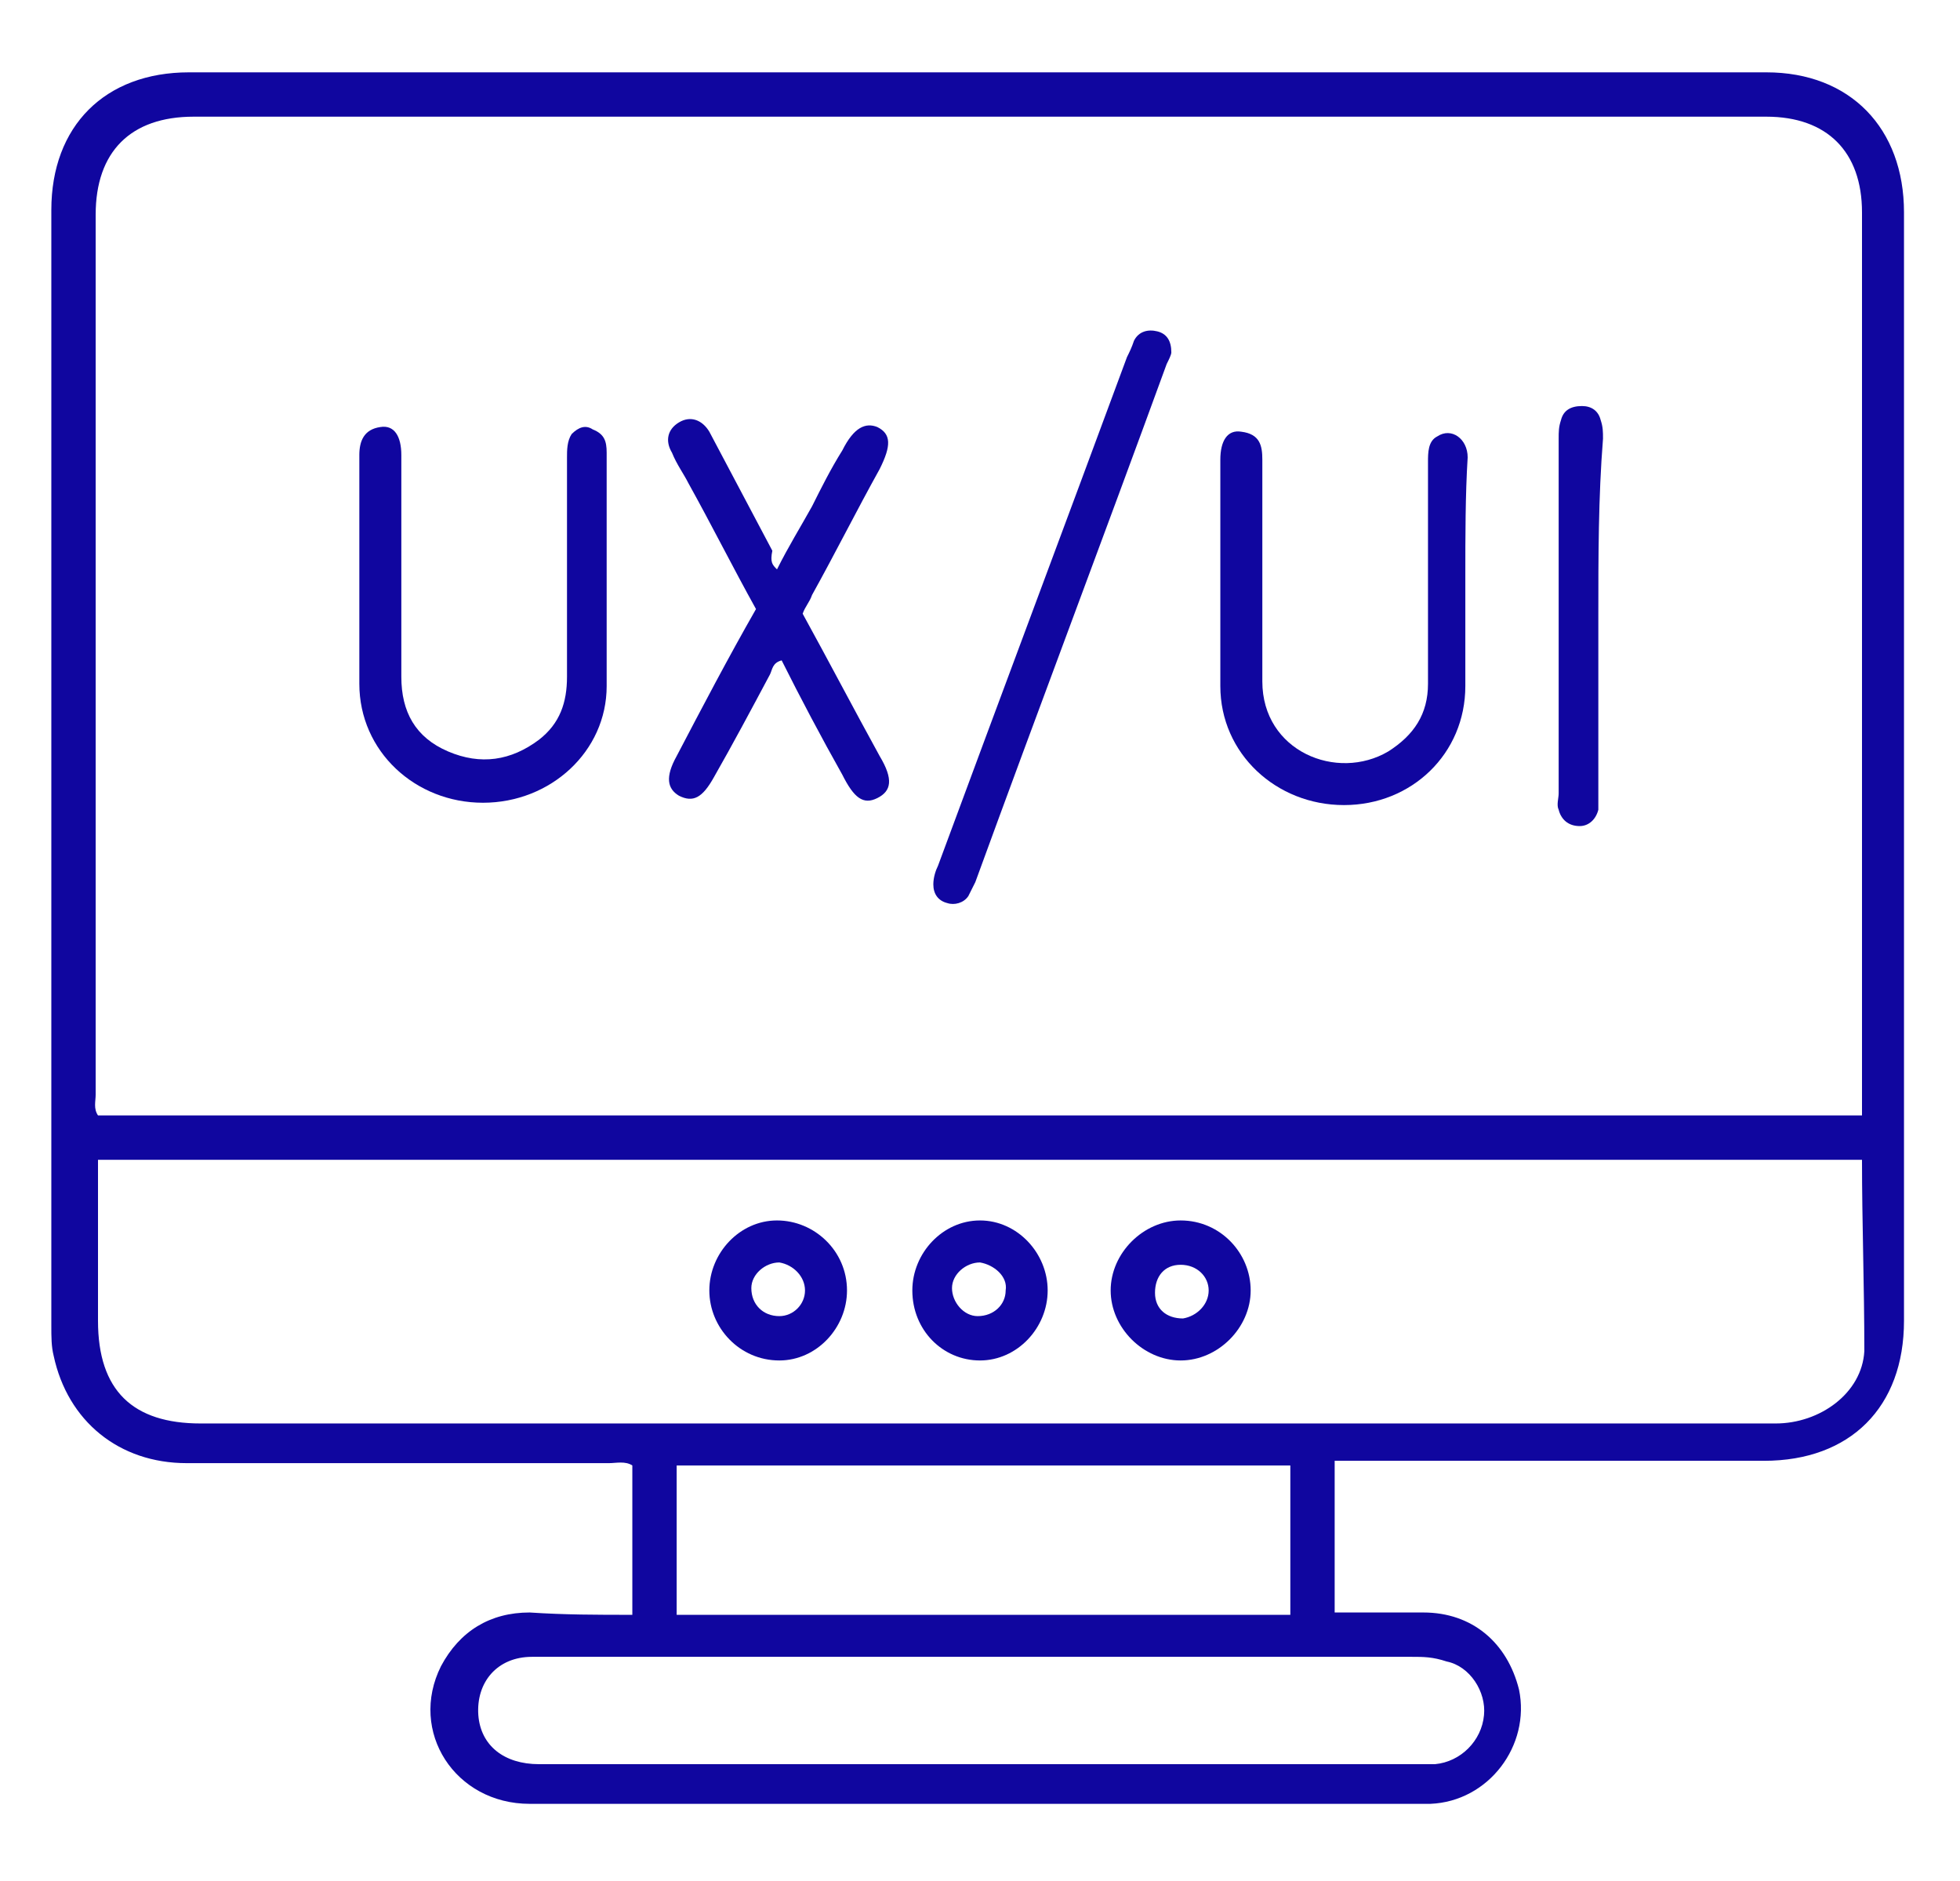
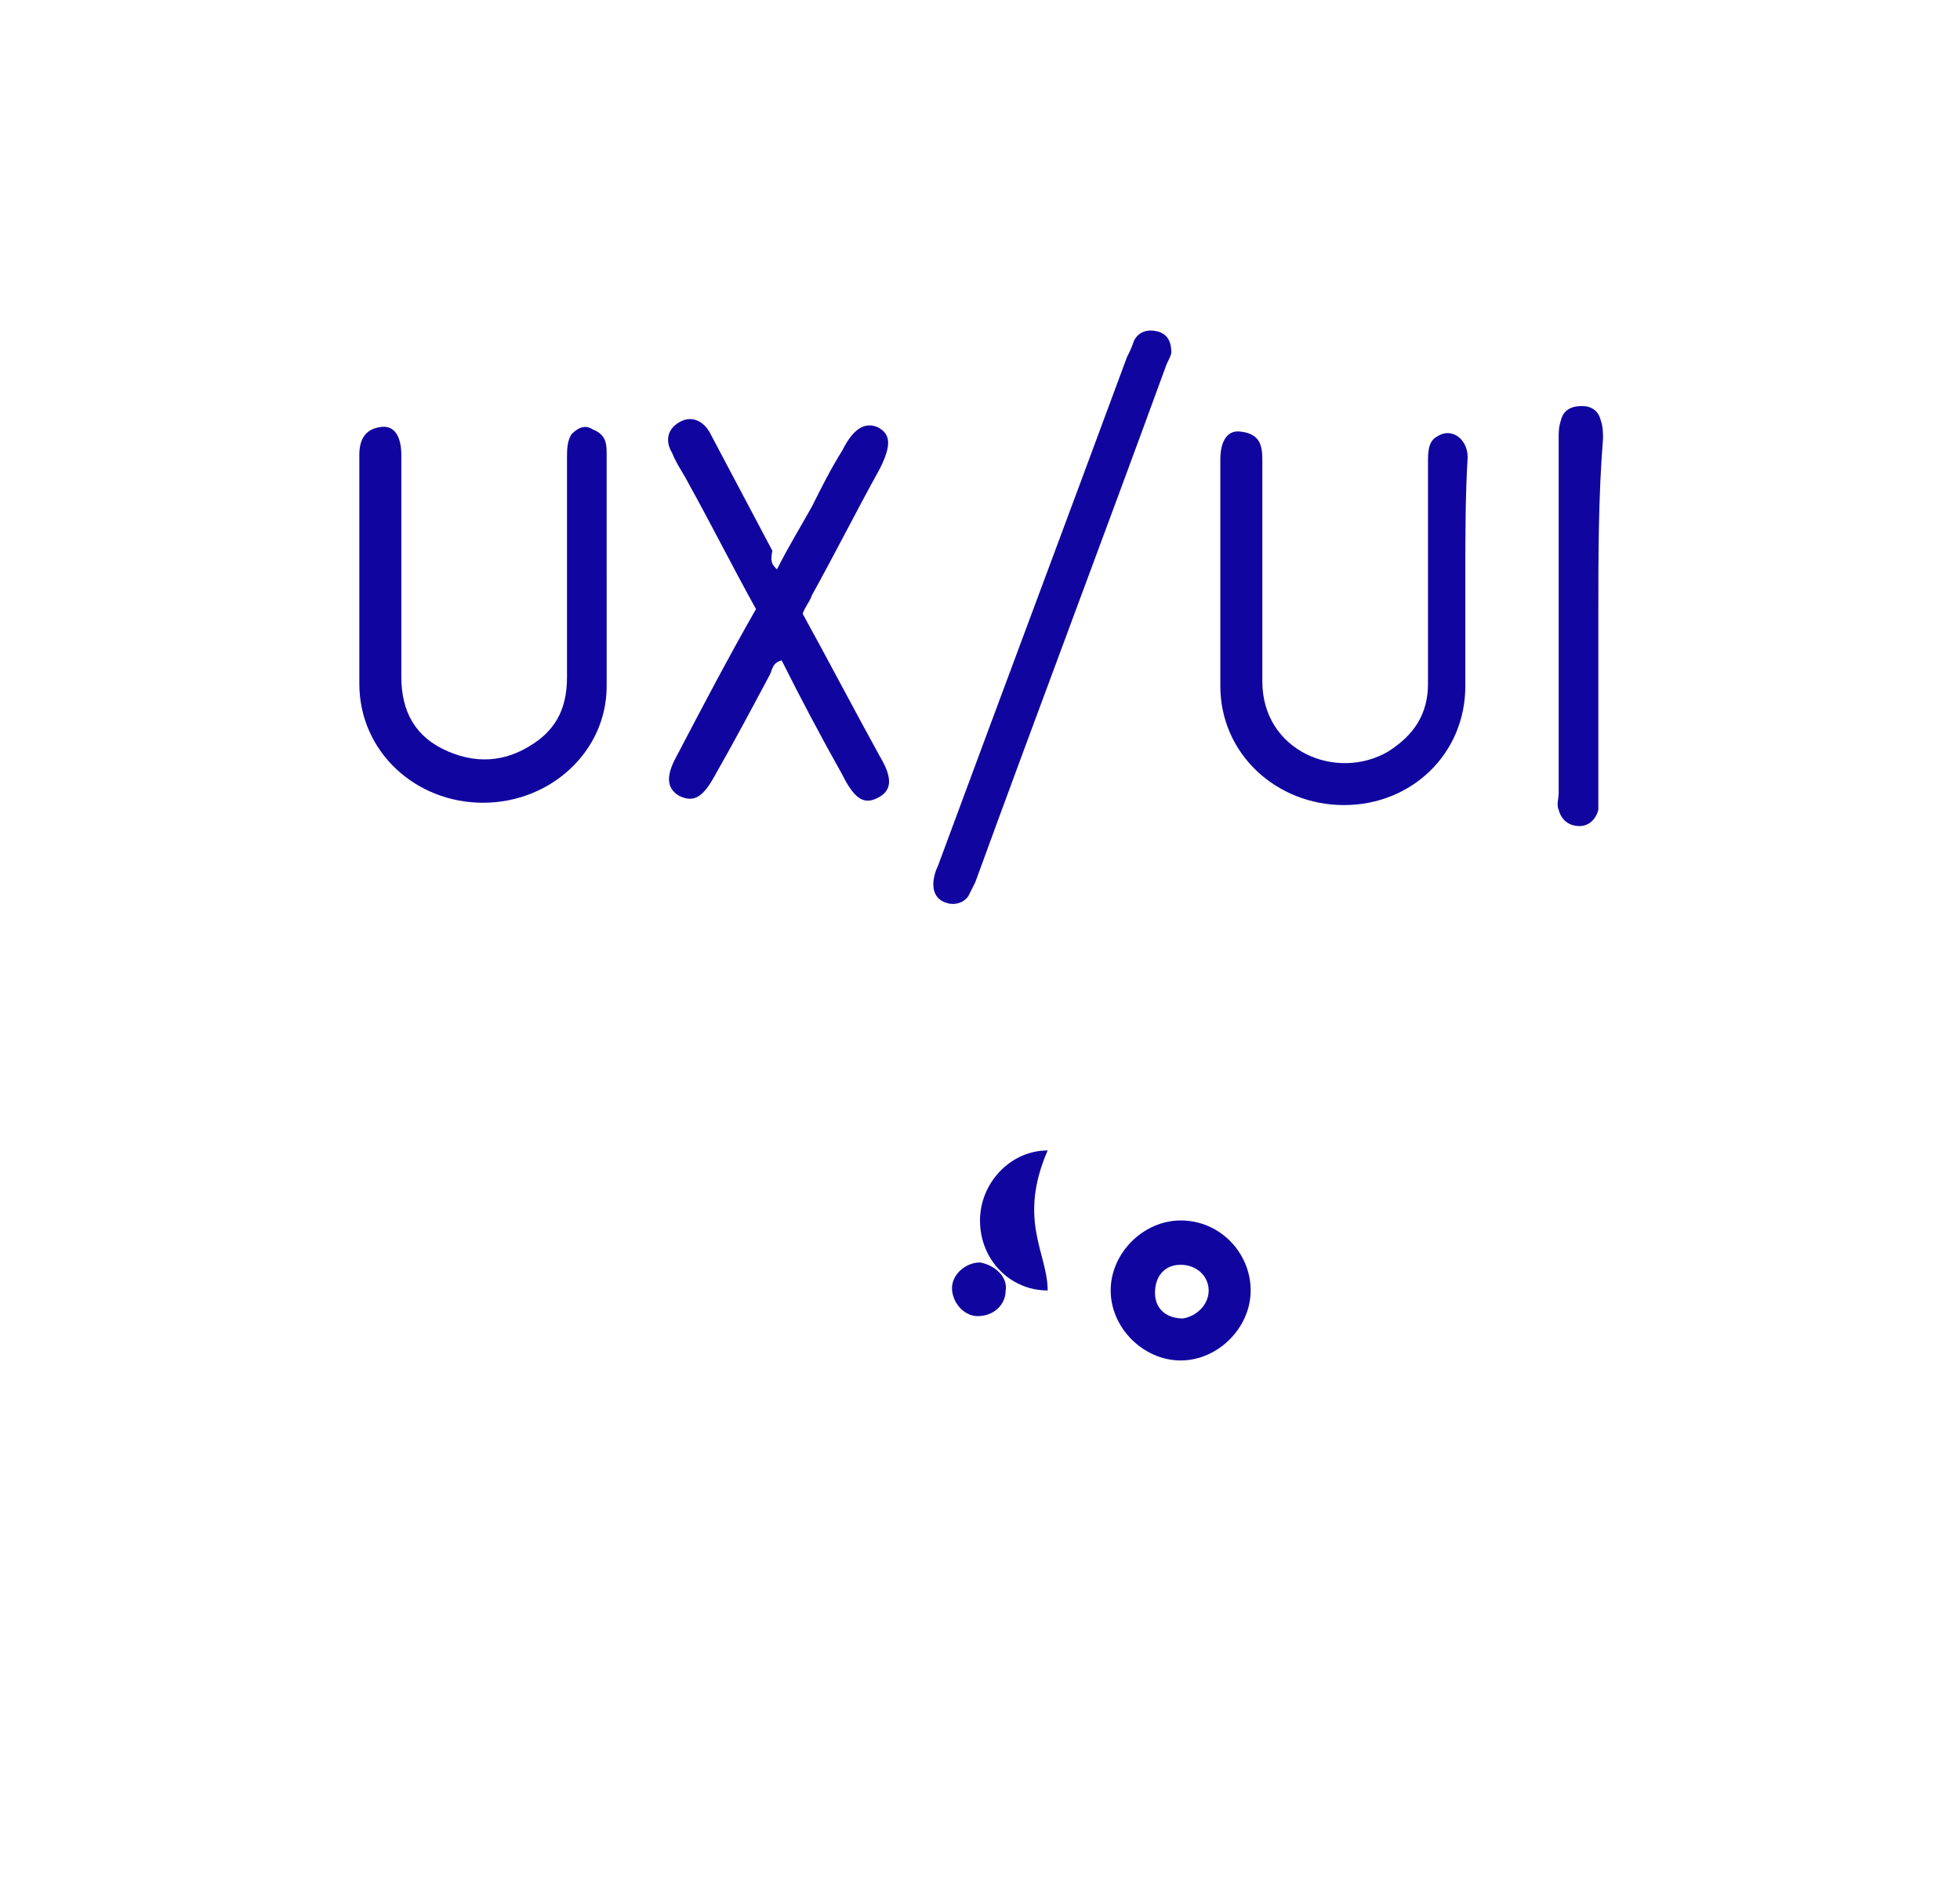
<svg xmlns="http://www.w3.org/2000/svg" version="1.1" id="Layer_1" x="0px" y="0px" viewBox="0 0 84 80.6" style="enable-background:new 0 0 84 80.6;" xml:space="preserve">
  <style type="text/css"> .st0{fill:#10069F;} </style>
  <g>
-     <path class="st0" d="M27.1,69.2c0-2.2,0-4.3,0-6.4c-0.3-0.2-0.7-0.1-1-0.1c-6,0-12,0-18.1,0c-2.9,0-5.1-1.8-5.7-4.6 c-0.1-0.4-0.1-0.8-0.1-1.3c0-15.9,0-31.9,0-47.8c0-3.6,2.3-5.9,5.9-5.9c22.5,0,45.1,0,67.6,0c3.6,0,5.9,2.4,5.9,6 c0,12.5,0,25,0,37.5c0,3.3,0,6.7,0,10c0,3.7-2.3,6-6,6c-5.8,0-11.6,0-17.4,0c-0.3,0-0.6,0-1,0c0,2.2,0,4.3,0,6.5c1.3,0,2.6,0,3.8,0 c2.1,0,3.6,1.3,4.1,3.3c0.5,2.4-1.3,4.8-3.8,4.9c-1.2,0-2.3,0-3.5,0c-11.7,0-23.4,0-35.1,0c-3.2,0-5.2-3.1-3.8-5.9 c0.8-1.5,2.1-2.3,3.8-2.3C24.2,69.2,25.6,69.2,27.1,69.2z M79.8,47.8c0-0.3,0-0.6,0-0.8c0-12.6,0-25.3,0-37.9 c0-2.6-1.5-4.1-4.1-4.1C53.2,5,30.8,5,8.3,5C5.6,5,4.1,6.5,4.1,9.2c0,12.6,0,25.1,0,37.7c0,0.3-0.1,0.6,0.1,0.9 C29.4,47.8,54.5,47.8,79.8,47.8z M79.8,49.7c-25.3,0-50.4,0-75.6,0c0,0.3,0,0.5,0,0.8c0,2,0,4,0,6.1c0,3,1.5,4.4,4.4,4.4 c13.9,0,27.7,0,41.6,0c2.2,0,4.4,0,6.6,0c6.4,0,12.9,0,19.3,0c1.9,0,3.7-1.3,3.8-3.1C79.9,55.1,79.8,52.4,79.8,49.7z M42,71 c-4.2,0-8.5,0-12.7,0c-2.2,0-4.4,0-6.5,0c-1.5,0-2.4,1.1-2.3,2.5c0.1,1.3,1.1,2.1,2.6,2.1c12.6,0,25.2,0,37.8,0c0.2,0,0.4,0,0.6,0 c1.1-0.1,2-1,2.1-2.1c0.1-1-0.6-2.1-1.6-2.3C61.4,71,61,71,60.5,71C54.4,71,48.2,71,42,71z M29,69.2c8.8,0,17.6,0,26.3,0 c0-2.1,0-4.3,0-6.4c-8.8,0-17.5,0-26.3,0C29,64.9,29,67,29,69.2z" />
    <path class="st0" d="M26,24.7c0,1.6,0,3.2,0,4.7c0,2.8-2.4,5-5.3,5c-2.9,0-5.3-2.2-5.3-5.1c0-3.3,0-6.5,0-9.8 c0-0.6,0.2-1.1,0.9-1.2c0.6-0.1,0.9,0.4,0.9,1.2c0,3.2,0,6.3,0,9.5c0,1.5,0.6,2.6,2,3.2c1.4,0.6,2.7,0.4,3.9-0.5 c0.9-0.7,1.2-1.6,1.2-2.7c0-3.1,0-6.3,0-9.4c0-0.3,0-0.7,0.2-1c0.3-0.3,0.6-0.4,0.9-0.2c0.5,0.2,0.6,0.5,0.6,1 C26,21.2,26,23,26,24.7z" />
    <path class="st0" d="M62.8,24.7c0,1.6,0,3.1,0,4.7c0,2.9-2.3,5.1-5.2,5.1c-2.9,0-5.3-2.2-5.3-5.1c0-3.2,0-6.5,0-9.7 c0-0.8,0.3-1.3,0.9-1.2c0.8,0.1,0.9,0.6,0.9,1.2c0,3.2,0,6.3,0,9.5c0,3,3.2,4.3,5.4,3c1.1-0.7,1.7-1.6,1.7-2.9c0-3.2,0-6.4,0-9.5 c0-0.4,0-0.9,0.4-1.1c0.6-0.4,1.3,0.1,1.3,0.9C62.8,21.2,62.8,23,62.8,24.7z" />
    <path class="st0" d="M33.3,24.4c0.5-1,1-1.8,1.5-2.7c0.4-0.8,0.8-1.6,1.3-2.4c0.5-1,1-1.2,1.5-1c0.6,0.3,0.6,0.8,0.1,1.8 c-1,1.8-1.9,3.6-2.9,5.4c-0.1,0.3-0.3,0.5-0.4,0.8c1.1,2,2.2,4.1,3.3,6.1c0.6,1,0.5,1.5-0.1,1.8c-0.6,0.3-1,0-1.5-1 c-0.9-1.6-1.8-3.3-2.6-4.9c-0.4,0.1-0.4,0.4-0.5,0.6c-0.8,1.5-1.6,3-2.4,4.4c-0.5,0.9-0.9,1.1-1.5,0.8c-0.5-0.3-0.6-0.8-0.1-1.7 c1.1-2.1,2.2-4.2,3.4-6.3c-1-1.8-1.9-3.6-2.9-5.4c-0.2-0.4-0.5-0.8-0.7-1.3c-0.3-0.5-0.2-1,0.3-1.3c0.5-0.3,1-0.1,1.3,0.4 c0.9,1.7,1.8,3.4,2.7,5.1C33,24.1,33.1,24.2,33.3,24.4z" />
    <path class="st0" d="M50.2,15.1c0,0.1-0.1,0.3-0.2,0.5c-2.7,7.4-5.5,14.8-8.2,22.2c-0.1,0.2-0.2,0.4-0.3,0.6 c-0.2,0.3-0.6,0.4-0.9,0.3c-0.4-0.1-0.6-0.4-0.6-0.8c0-0.3,0.1-0.6,0.2-0.8c2.7-7.3,5.4-14.5,8.1-21.8c0.1-0.2,0.2-0.4,0.3-0.7 c0.2-0.4,0.6-0.5,1-0.4C50,14.3,50.2,14.6,50.2,15.1z" />
    <path class="st0" d="M68.5,26.4c0,2.5,0,5,0,7.5c0,0.3,0,0.5,0,0.8c-0.1,0.4-0.4,0.7-0.8,0.7c-0.5,0-0.8-0.3-0.9-0.7 c-0.1-0.2,0-0.5,0-0.7c0-5.1,0-10.1,0-15.2c0-0.3,0-0.5,0.1-0.8c0.1-0.4,0.4-0.6,0.9-0.6c0.4,0,0.7,0.2,0.8,0.6 c0.1,0.3,0.1,0.5,0.1,0.8C68.5,21.3,68.5,23.9,68.5,26.4z" />
    <path class="st0" d="M53.6,55.3c0,1.6-1.4,3-3,3c-1.6,0-3-1.4-3-3c0-1.6,1.4-3,3-3C52.3,52.3,53.6,53.7,53.6,55.3z M51.8,55.3 c0-0.6-0.5-1.1-1.2-1.1c-0.7,0-1.1,0.5-1.1,1.2c0,0.7,0.5,1.1,1.2,1.1C51.3,56.4,51.8,55.9,51.8,55.3z" />
-     <path class="st0" d="M30.4,55.3c0-1.6,1.3-3,2.9-3c1.6,0,3,1.3,3,3c0,1.6-1.3,3-2.9,3C31.7,58.3,30.4,56.9,30.4,55.3z M34.5,55.3 c0-0.6-0.5-1.1-1.1-1.2c-0.6,0-1.2,0.5-1.2,1.1c0,0.7,0.5,1.2,1.2,1.2C34,56.4,34.5,55.9,34.5,55.3z" />
-     <path class="st0" d="M44.9,55.3c0,1.6-1.3,3-2.9,3c-1.6,0-2.9-1.3-2.9-3c0-1.6,1.3-3,2.9-3C43.6,52.3,44.9,53.7,44.9,55.3z M42,54.1c-0.6,0-1.2,0.5-1.2,1.1c0,0.6,0.5,1.2,1.1,1.2c0.7,0,1.2-0.5,1.2-1.1C43.2,54.7,42.6,54.2,42,54.1z" />
+     <path class="st0" d="M44.9,55.3c-1.6,0-2.9-1.3-2.9-3c0-1.6,1.3-3,2.9-3C43.6,52.3,44.9,53.7,44.9,55.3z M42,54.1c-0.6,0-1.2,0.5-1.2,1.1c0,0.6,0.5,1.2,1.1,1.2c0.7,0,1.2-0.5,1.2-1.1C43.2,54.7,42.6,54.2,42,54.1z" />
  </g>
</svg>